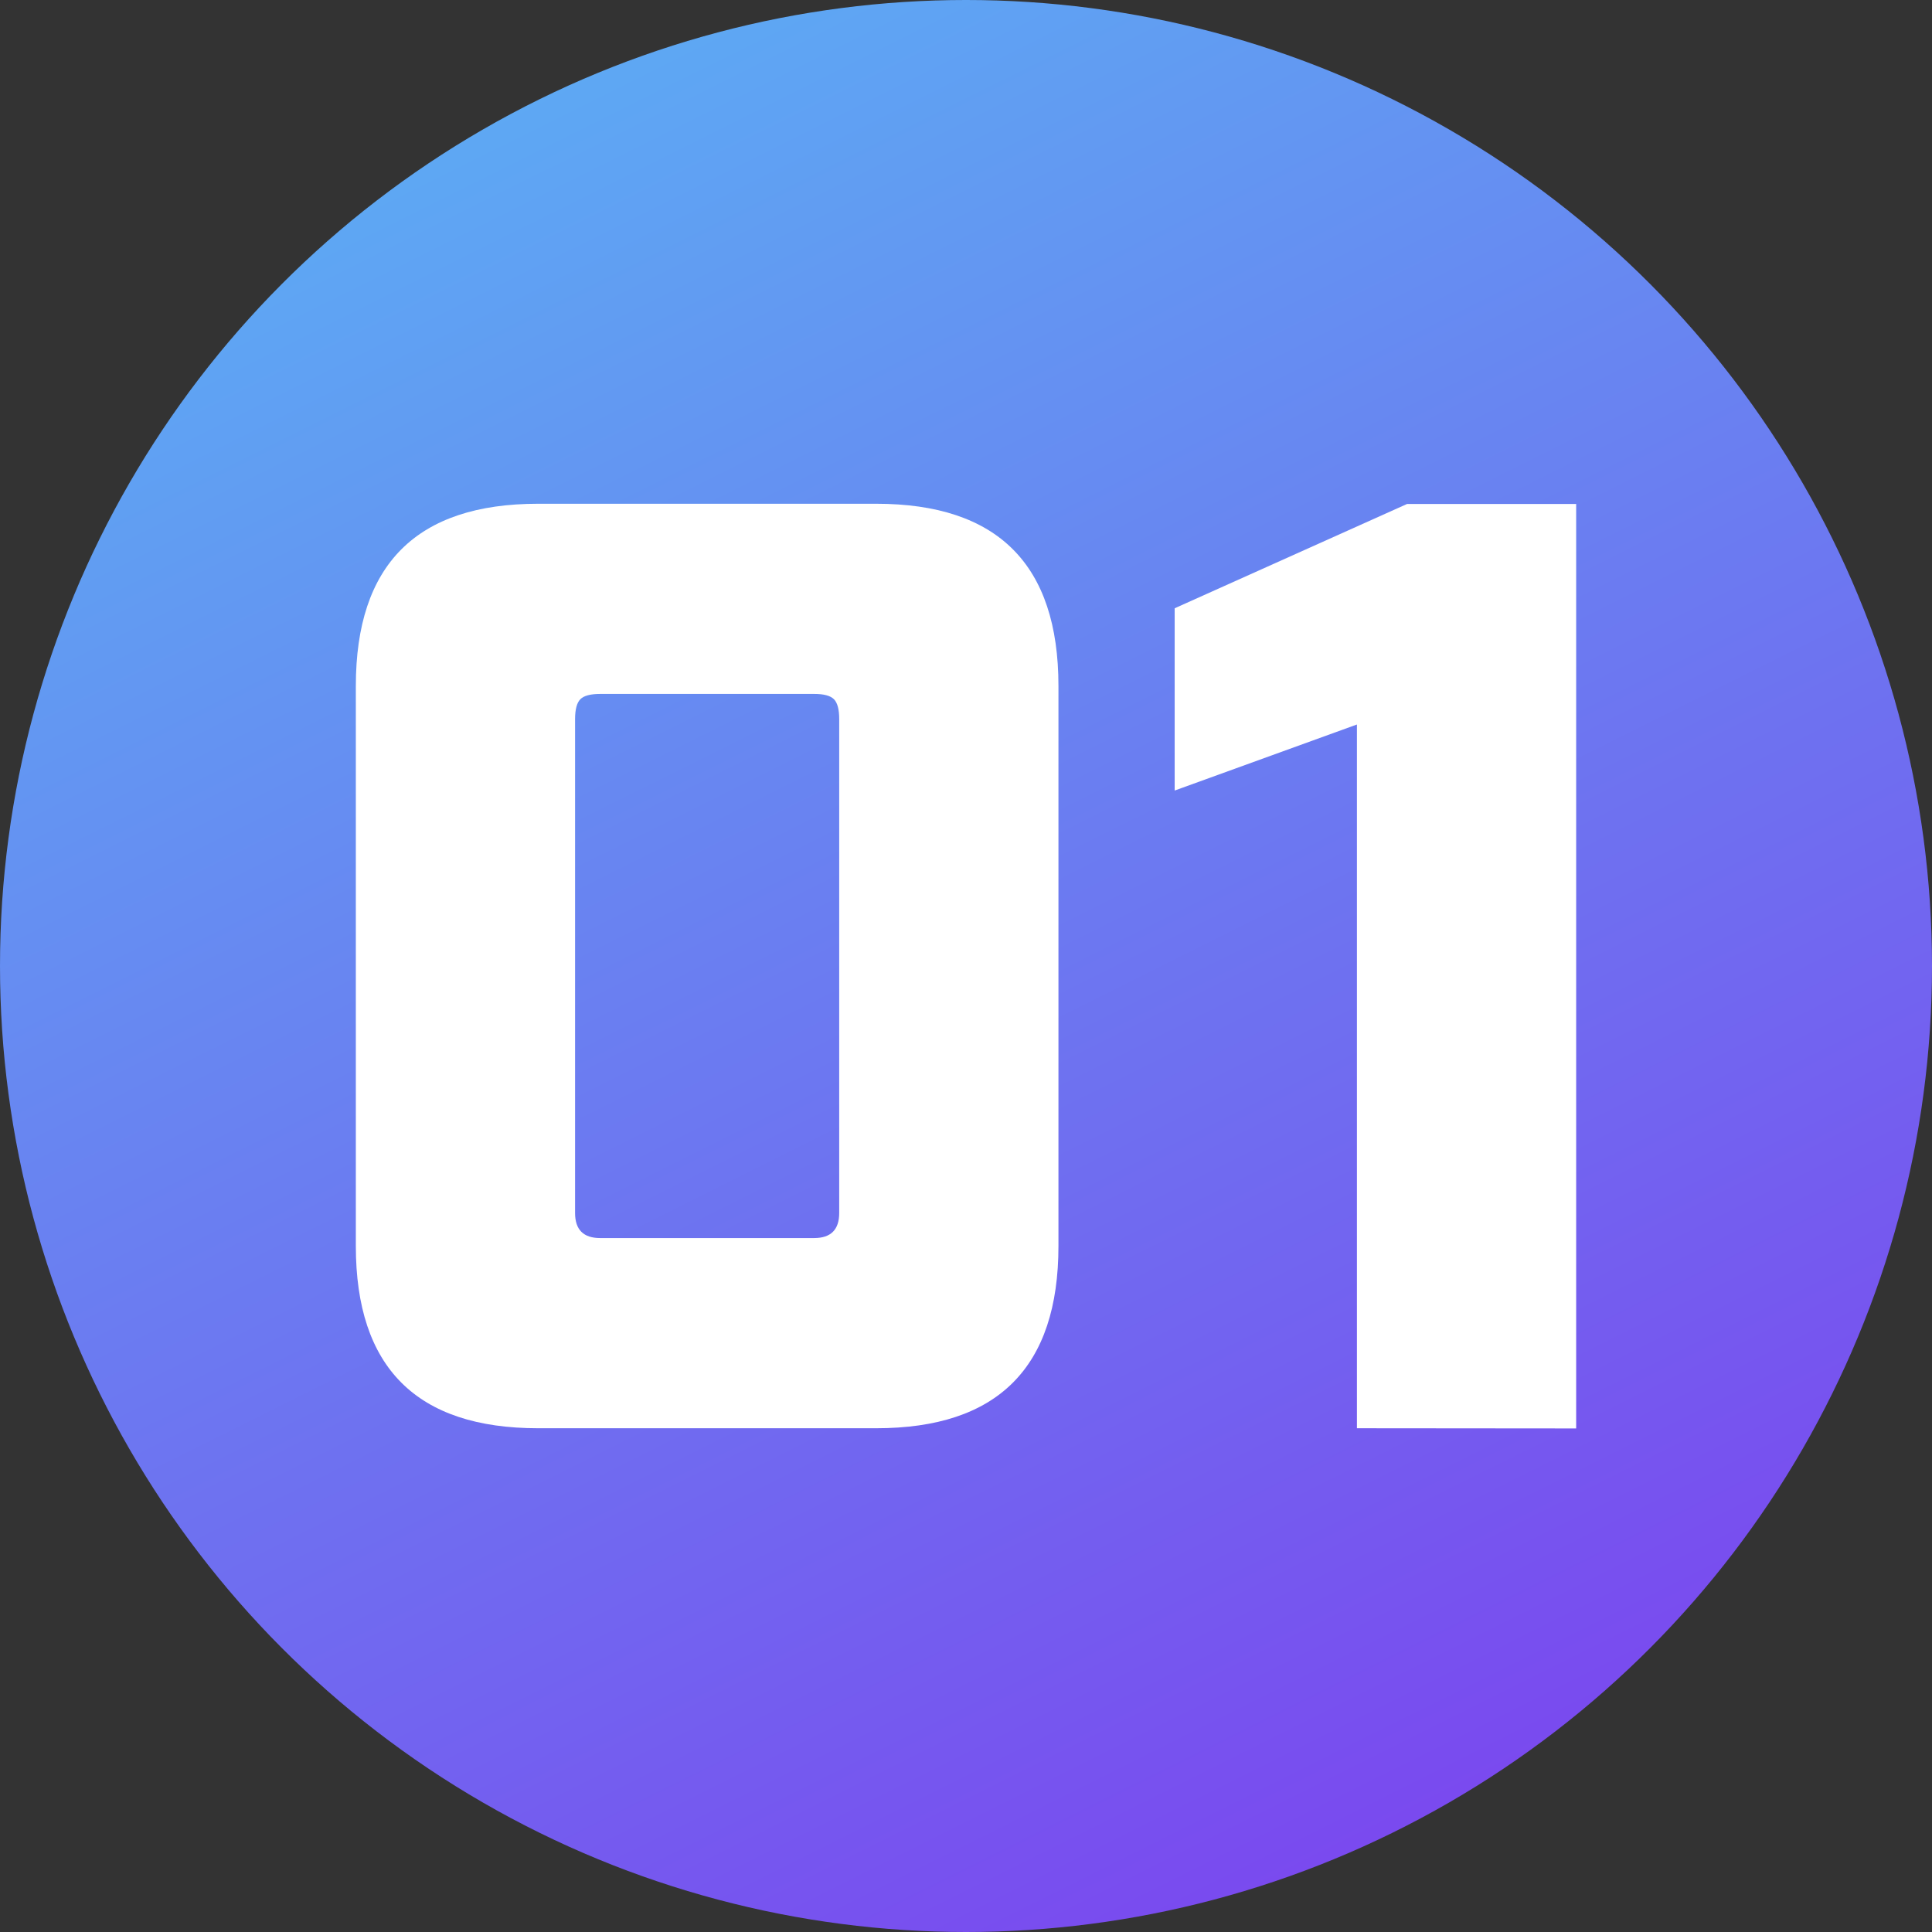
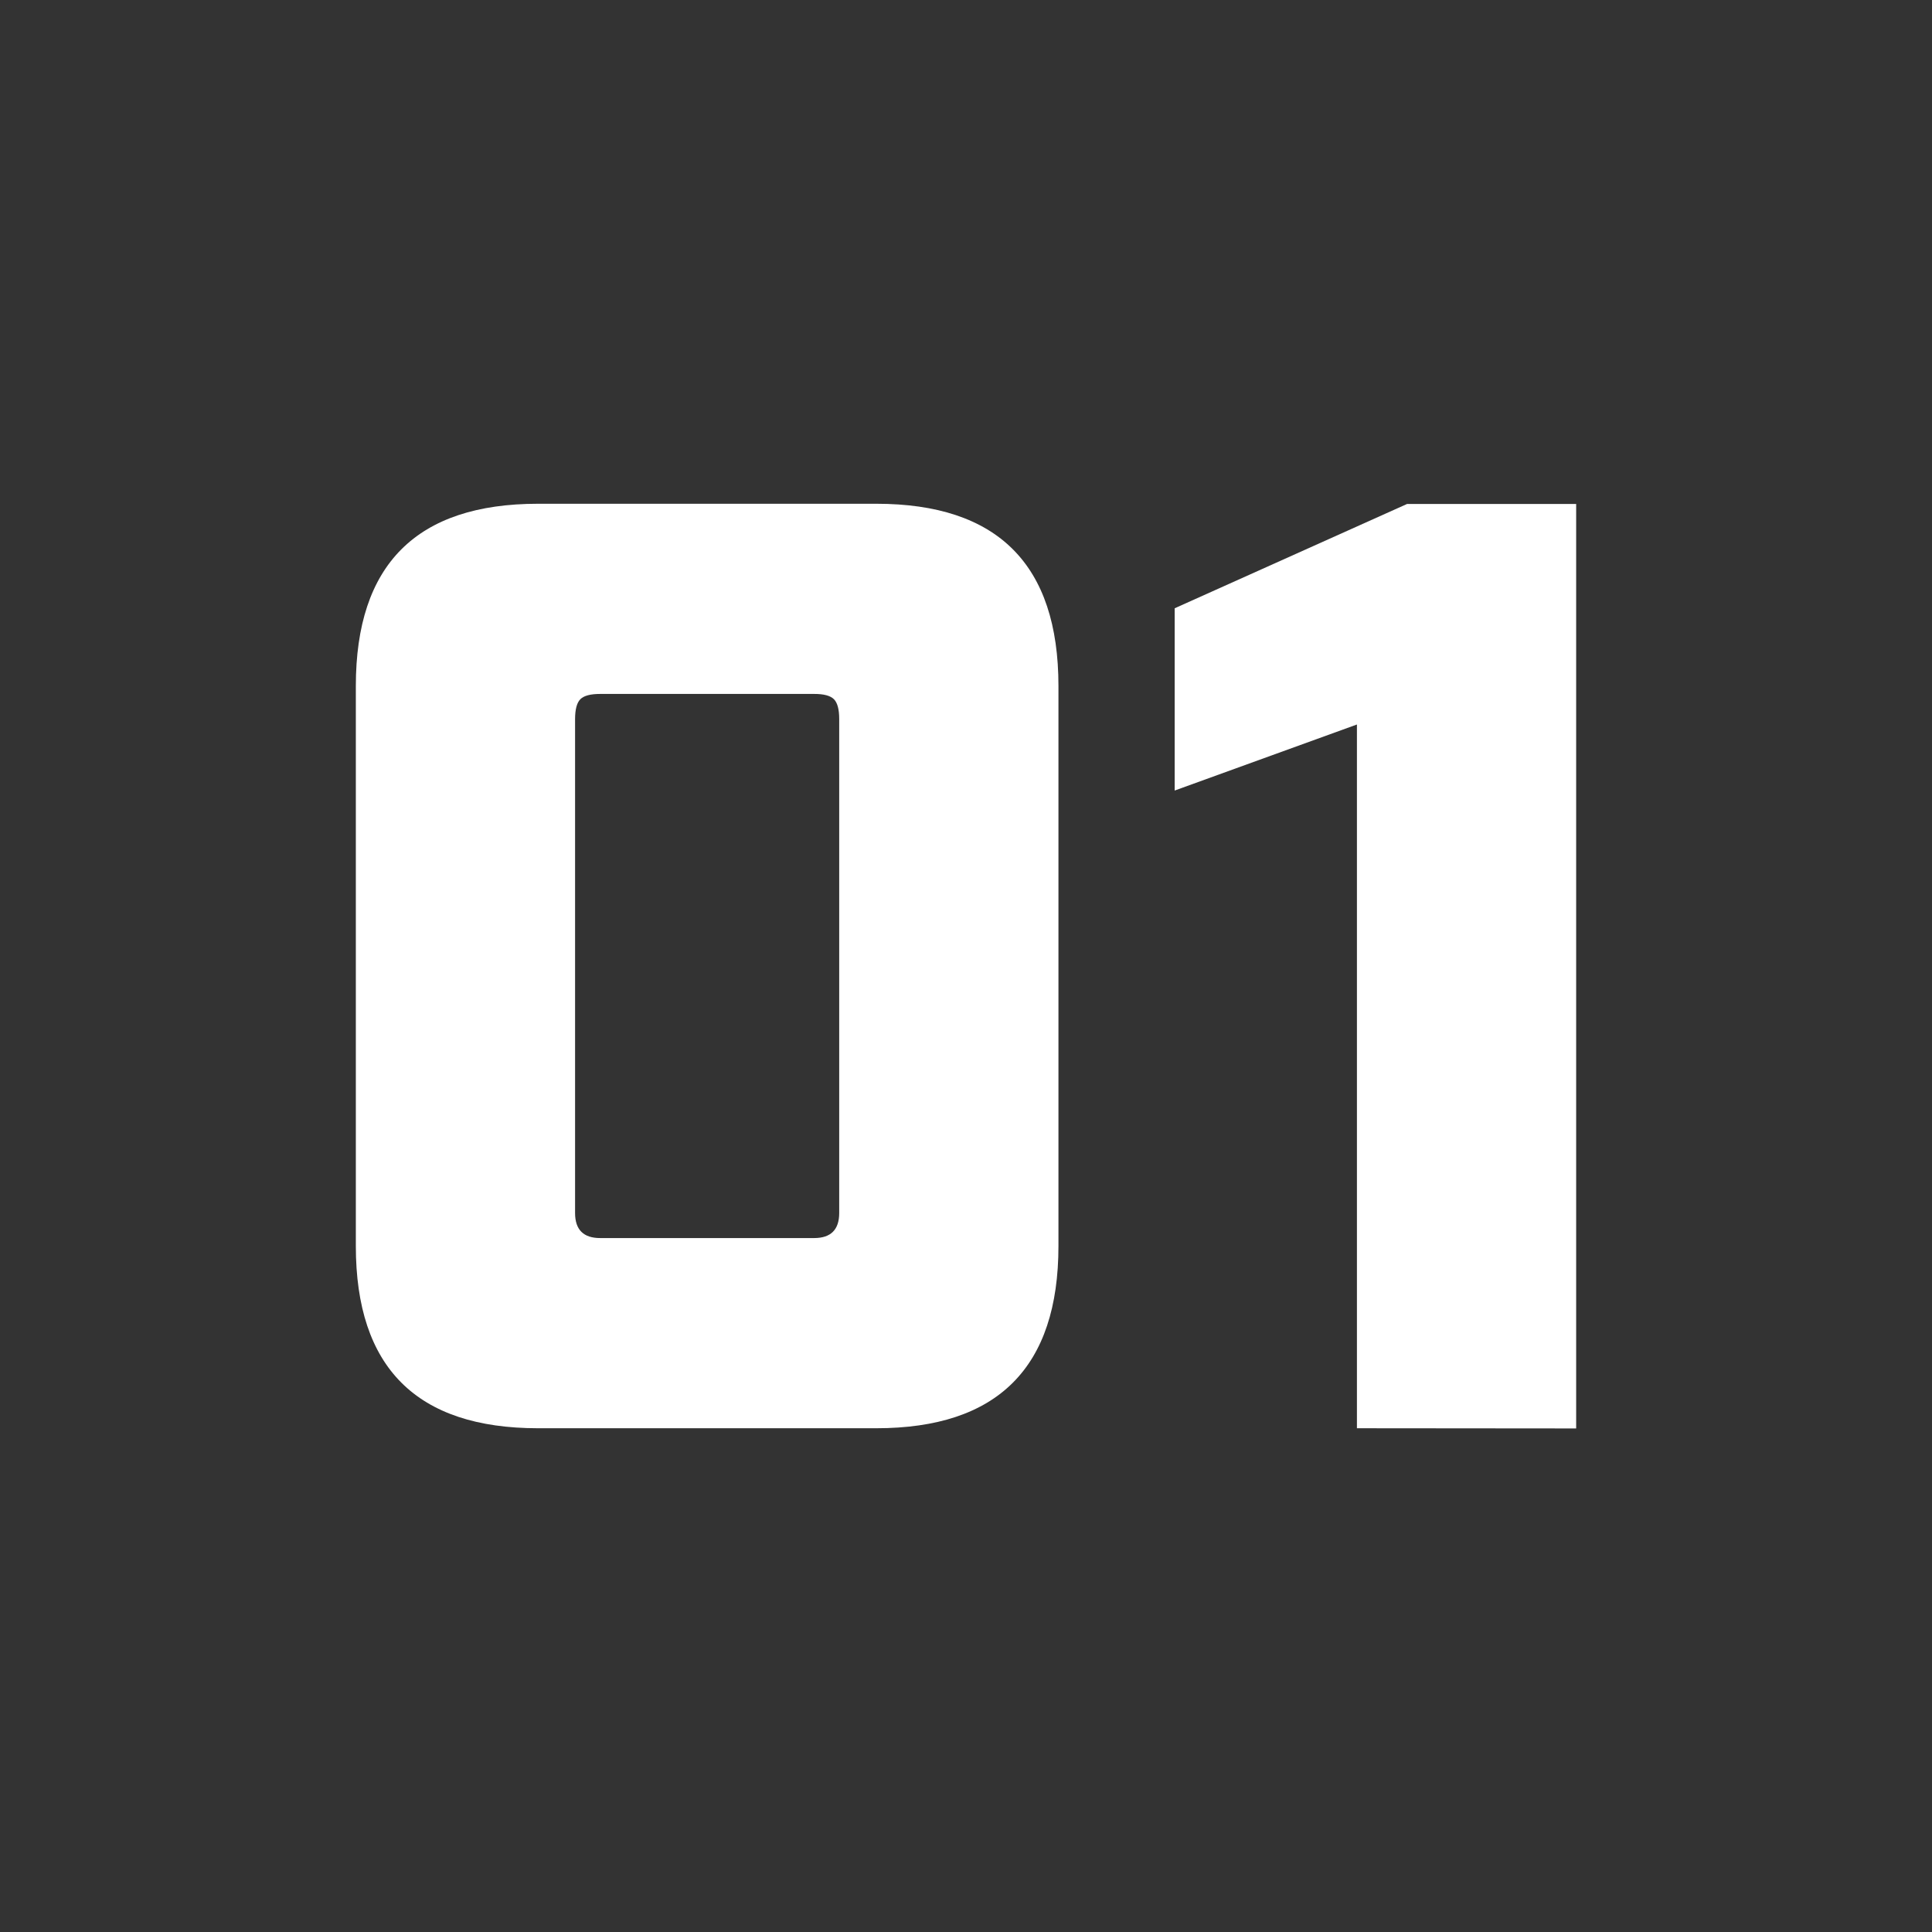
<svg xmlns="http://www.w3.org/2000/svg" viewBox="0 0 512 512">
  <rect x="0" y="0" width="512" height="512" fill="#333333" stroke="none" />
  <linearGradient id="linear-gradient" gradientUnits="userSpaceOnUse" x1="132.76" x2="470.9" y1="9.04" y2="686.61">
    <stop offset=".01" stop-color="#5daaf3" />
    <stop offset=".78" stop-color="#7d3fee" />
  </linearGradient>
  <g id="Layer_2" data-name="Layer 2">
    <g id="Layer_1-2" data-name="Layer 1">
      <g id="_01" data-name="01">
-         <circle cx="256" cy="256" fill="url(#linear-gradient)" r="256" />
        <g fill="#fff">
          <path d="m232.2 378.5h-89.6q-48.3 0-48.3-48.3v-148.4q0-48.3 48.3-48.3h89.6q48.3 0 48.3 48.3v148.4q0 48.3-48.3 48.3zm-79.8-187.95v130.9q0 6.65 6.65 6.65h56.7q6.65 0 6.65-6.65v-130.9q0-3.84-1.4-5.25t-5.25-1.4h-56.7q-3.86 0-5.25 1.4t-1.4 5.25z" />
          <path d="m359.6 378.5v-186.5l-48.3 17.5v-48.3l61.6-27.65h44.8v245z" />
        </g>
      </g>
    </g>
  </g>
</svg>